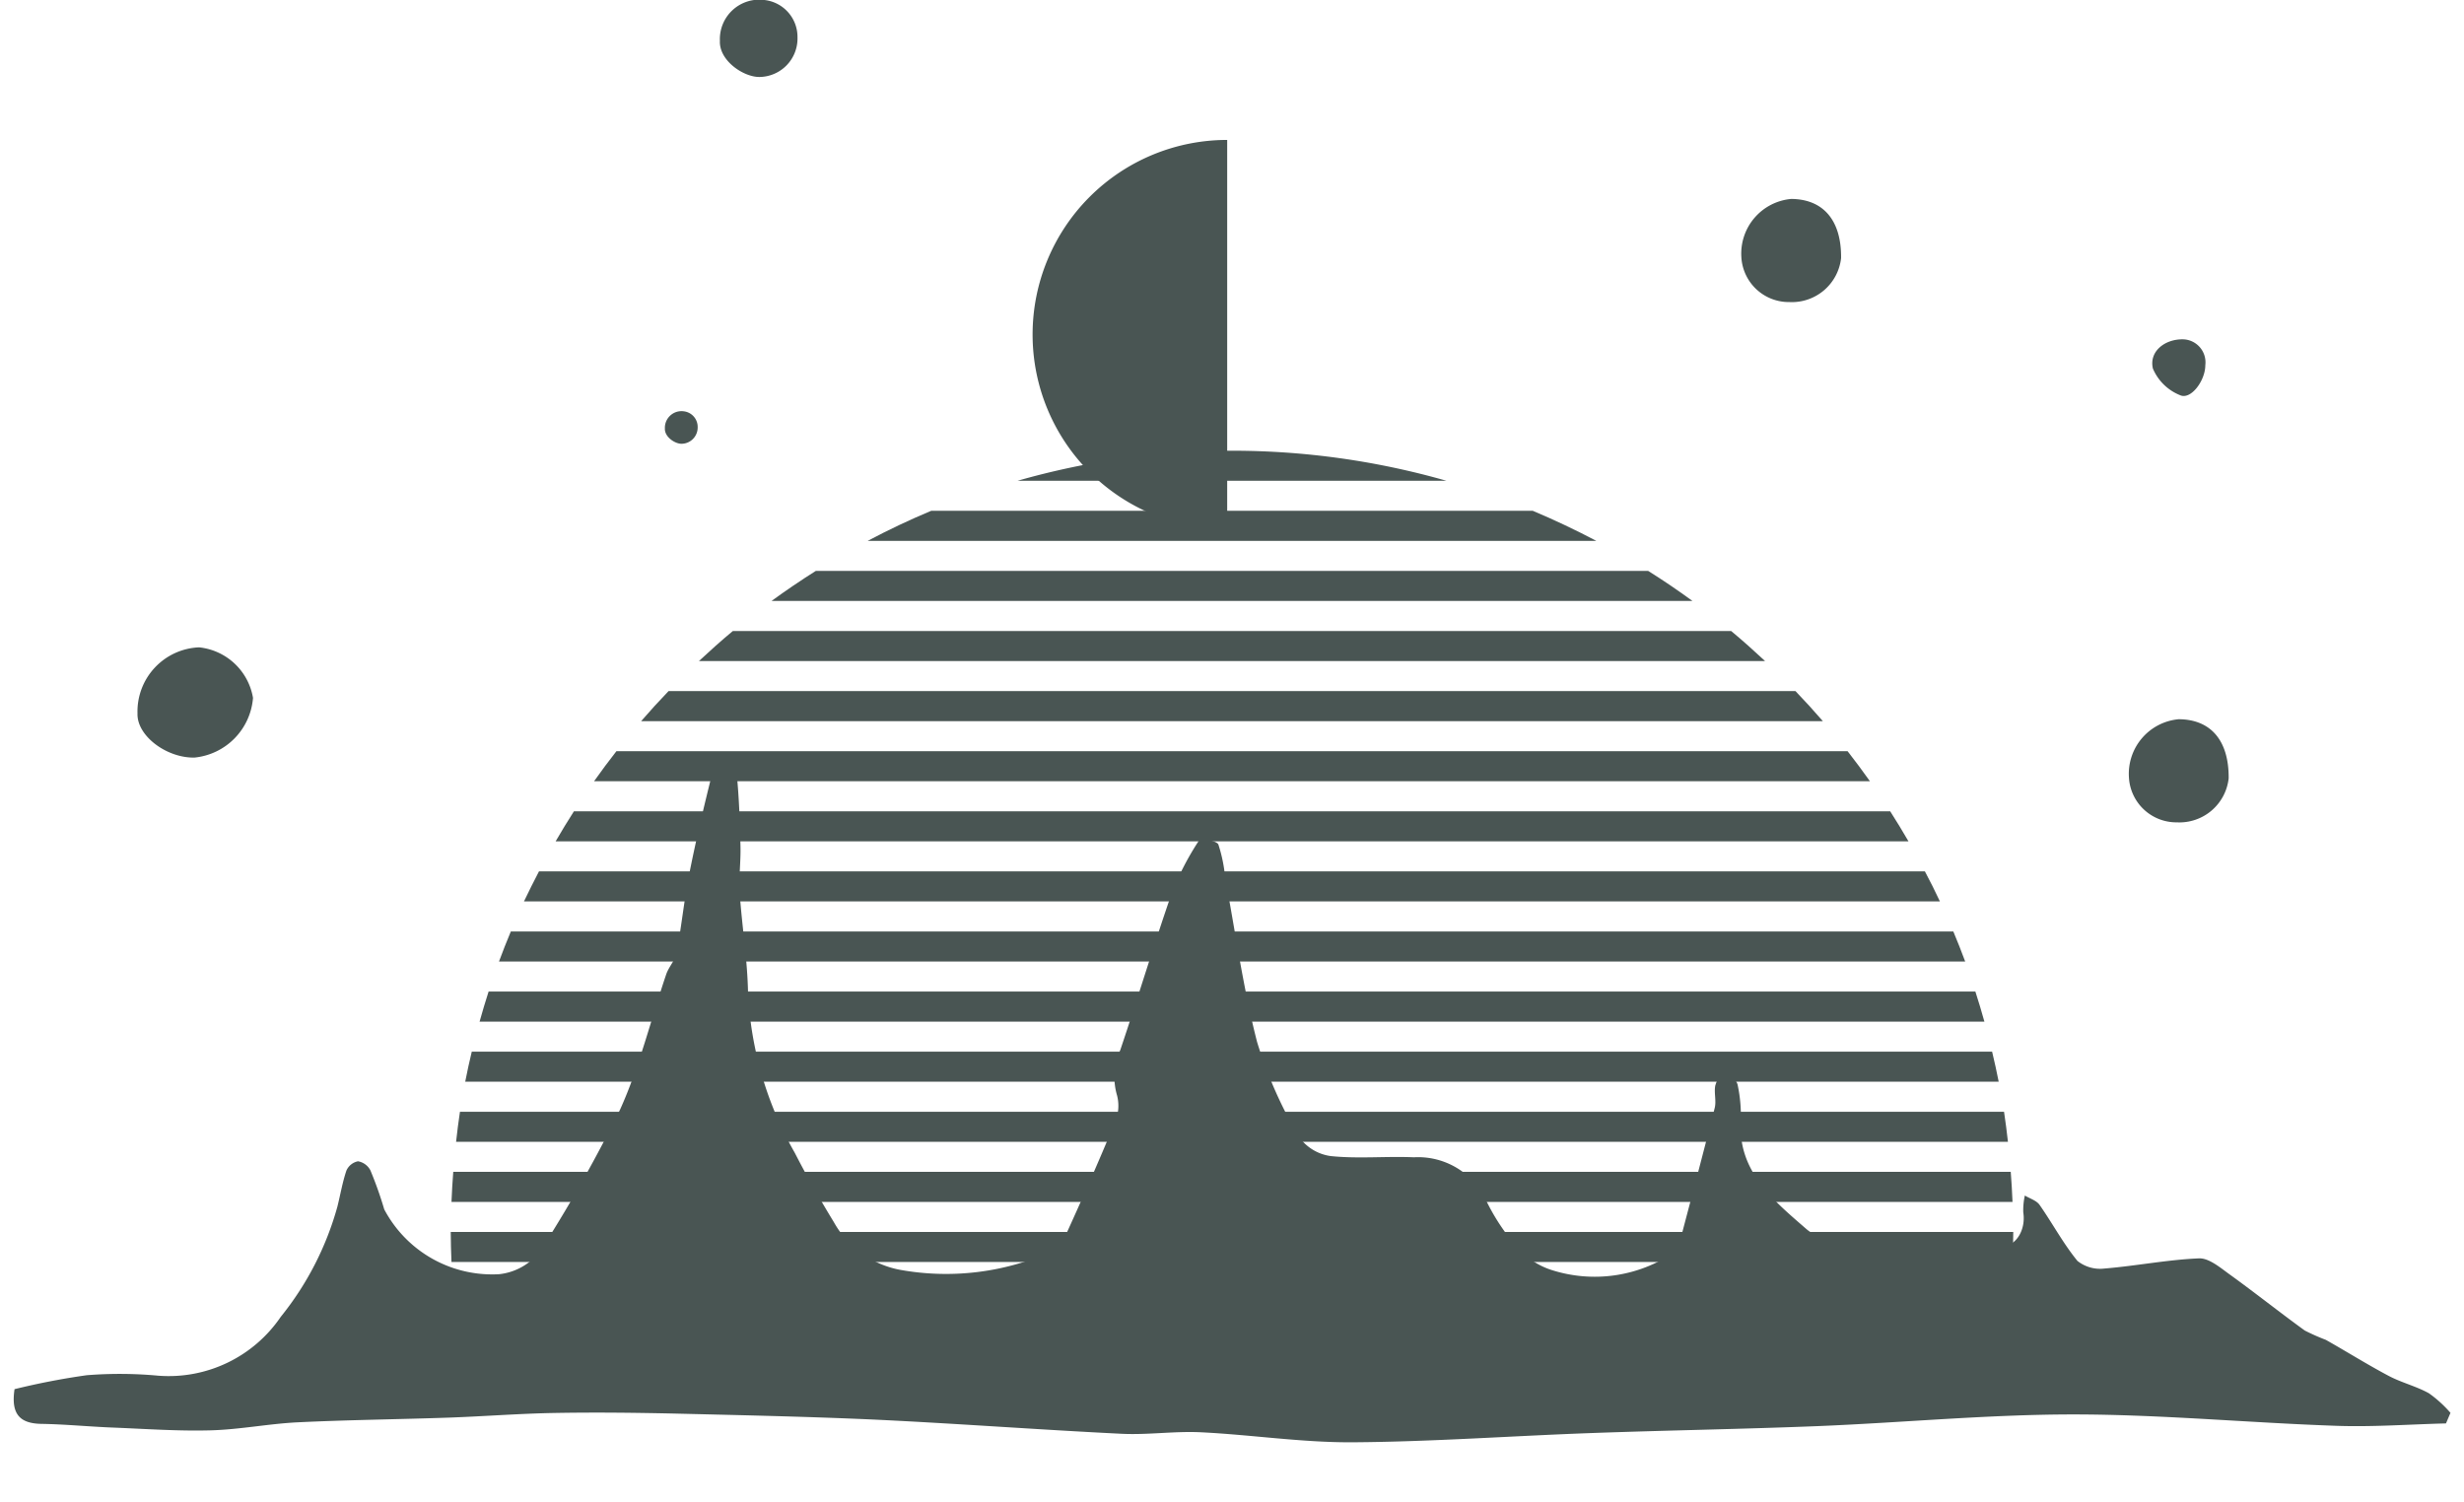
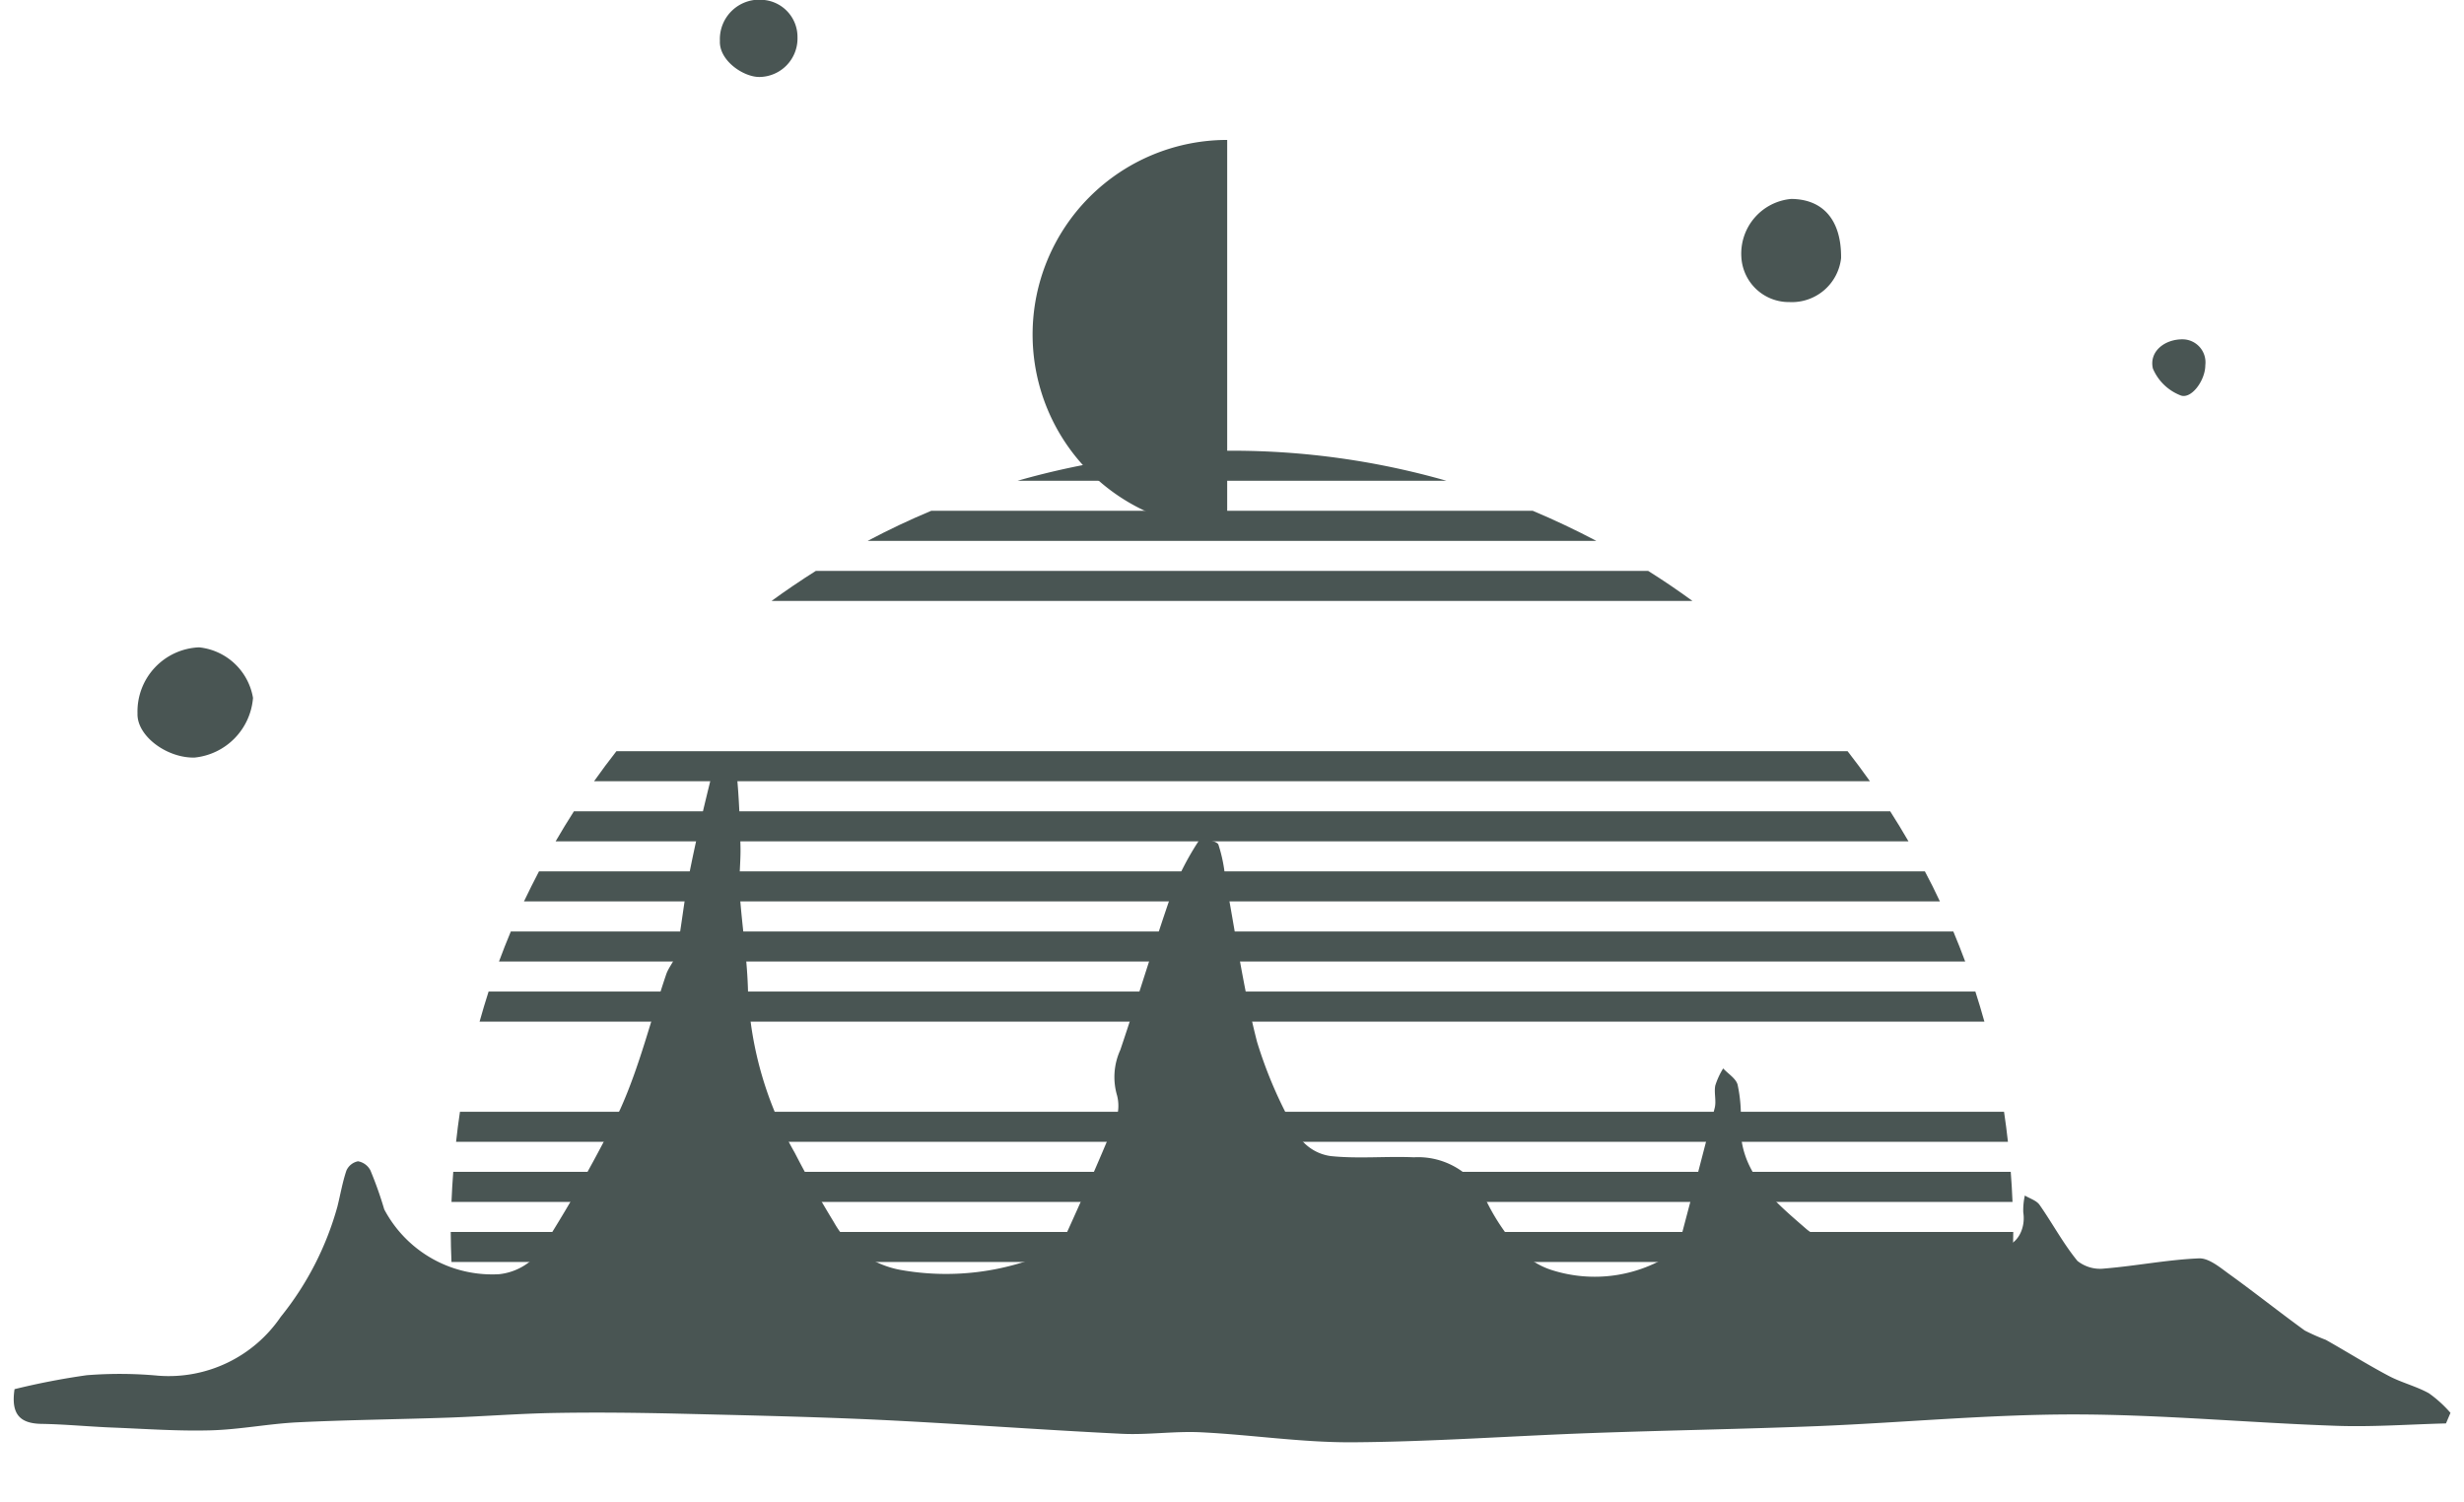
<svg xmlns="http://www.w3.org/2000/svg" width="82" height="50" viewBox="0 0 82 50">
  <title>forbes-street-studios-logo-mobile-01</title>
  <path d="M25.44,0a1.237,1.237,0,0,1,1.1,1.243A1.282,1.282,0,0,1,25.27,2.562c-.54,0-1.343-.553-1.312-1.2A1.312,1.312,0,0,1,25.44,0Z" fill="#495553" />
  <path d="M6.476,25.212c-.923.022-1.926-.72-1.9-1.468a2.137,2.137,0,0,1,2.051-2.2A2.033,2.033,0,0,1,8.42,23.226,2.169,2.169,0,0,1,6.476,25.212Z" fill="#495553" />
-   <path d="M72.444,27.368a1.581,1.581,0,0,1-1.595-1.5,1.824,1.824,0,0,1,1.657-1.932c1.075.006,1.675.718,1.662,1.97A1.649,1.649,0,0,1,72.444,27.368Z" fill="#495553" />
-   <path d="M22.753,13.688a.523.523,0,0,1,.465.525.542.542,0,0,1-.537.556c-.228,0-.567-.234-.554-.507A.554.554,0,0,1,22.753,13.688Z" fill="#495553" />
  <path d="M73.391,12.153c0,.519-.482,1.161-.837,1a1.647,1.647,0,0,1-.907-.886c-.135-.572.4-.988,1.01-.974A.766.766,0,0,1,73.391,12.153Z" fill="#495553" />
  <path d="M81.4,47.372c-1.212.03-2.426.122-3.636.08-2.921-.1-5.84-.378-8.76-.379-2.838,0-5.675.273-8.515.389-2.51.1-5.024.14-7.535.231-2.644.095-5.286.289-7.93.307-1.685.011-3.37-.25-5.057-.333-.877-.043-1.764.093-2.641.05-2.751-.135-5.5-.343-8.248-.473-2.213-.1-4.428-.146-6.642-.2-1.324-.029-2.648-.044-3.972-.02-1.176.02-2.351.113-3.527.155-1.674.058-3.351.075-5.024.156-.964.047-1.923.239-2.887.267-1.072.03-2.147-.046-3.221-.09C3,47.483,2.185,47.4,1.373,47.387c-.7-.014-1.016-.311-.889-1.155a24.191,24.191,0,0,1,2.4-.464,13.9,13.9,0,0,1,2.388.016,4.509,4.509,0,0,0,4.071-1.959,10.147,10.147,0,0,0,1.885-3.667c.1-.4.169-.812.3-1.2a.535.535,0,0,1,.386-.31.575.575,0,0,1,.412.3,12.631,12.631,0,0,1,.461,1.3,4.063,4.063,0,0,0,3.823,2.158,1.976,1.976,0,0,0,1.5-.974,48.124,48.124,0,0,0,2.526-4.506c.652-1.44,1.026-3,1.535-4.5.085-.251.3-.469.346-.72.164-.872.25-1.757.422-2.626.222-1.123.487-2.237.764-3.348.036-.146.284-.37.377-.346.175.045.425.232.439.379.078.8.106,1.608.124,2.414.012.509-.06,1.021-.027,1.528.075,1.122.261,2.241.279,3.362a11.931,11.931,0,0,0,1.556,5.3c.4.782.841,1.551,1.3,2.306a3.2,3.2,0,0,0,2.207,1.586,8.61,8.61,0,0,0,4.967-.581.917.917,0,0,0,.464-.405c.59-1.293,1.166-2.594,1.708-3.907a1.381,1.381,0,0,0,.078-.911,2.169,2.169,0,0,1,.108-1.514c.59-1.744,1.116-3.508,1.722-5.247a9.489,9.489,0,0,1,.918-1.757c.033-.054.568.039.623.165a4.991,4.991,0,0,1,.226,1.1c.342,1.827.6,3.675,1.062,5.471a14.49,14.49,0,0,0,1.391,3.152,1.548,1.548,0,0,0,1.064.648c.913.094,1.844,0,2.765.04a2.5,2.5,0,0,1,2.39,1.408A6.891,6.891,0,0,0,50.483,41.5a2.546,2.546,0,0,0,1.13.759,4.705,4.705,0,0,0,4.107-.585.467.467,0,0,0,.158-.256c.4-1.513.8-3.026,1.186-4.545.059-.236-.027-.5.019-.745a2.477,2.477,0,0,1,.263-.57c.167.181.434.341.482.549a4.926,4.926,0,0,1,.1,1.29c-.057,1.627,1.119,2.577,2.18,3.5.679.587,1.719.379,2.618.407.553.017,1.1.1,1.657.122.745.037,1.494.09,2.238.06.5-.02.8-.588.712-1.137a2.252,2.252,0,0,1,.052-.561c.166.1.387.165.488.308.432.616.788,1.288,1.263,1.868a1.21,1.21,0,0,0,.9.253c1.051-.086,2.093-.294,3.144-.338.334-.013.709.309,1.022.535.844.608,1.656,1.256,2.5,1.867a7.124,7.124,0,0,0,.7.31c.7.394,1.383.824,2.094,1.2.427.226.916.343,1.337.578a4.065,4.065,0,0,1,.717.651Z" fill="#495553" />
  <path d="M59.551,10.053a1.582,1.582,0,0,1-1.6-1.5,1.826,1.826,0,0,1,1.658-1.932c1.075.007,1.675.718,1.661,1.97A1.648,1.648,0,0,1,59.551,10.053Z" fill="#495553" />
  <path d="M40.84,4.657a6.476,6.476,0,0,0,0,12.952Z" fill="#495553" />
  <g>
-     <path d="M15.7,35c-.079.331-.153.664-.218,1H66.515c-.066-.336-.14-.669-.219-1Z" fill="#495553" />
    <path d="M15.307,37c-.051.331-.091.665-.129,1H66.823c-.039-.335-.079-.669-.13-1Z" fill="#495553" />
    <path d="M17,31q-.207.495-.394,1H65.4q-.187-.505-.395-1Z" fill="#495553" />
    <path d="M16.26,33c-.107.33-.205.664-.3,1H66.039c-.094-.336-.192-.67-.3-1Z" fill="#495553" />
    <path d="M15.025,42h51.95c.012-.332.025-.665.025-1H15C15,41.335,15.013,41.668,15.025,42Z" fill="#495553" />
    <path d="M66.515,46c.064-.332.126-.664.178-1H15.307c.052.336.114.668.179,1Z" fill="#495553" />
    <path d="M15.084,43c.026.335.056.669.094,1H66.823c.038-.331.067-.665.093-1Z" fill="#495553" />
    <path d="M15.084,39c-.025.332-.046.665-.059,1h51.95c-.013-.335-.034-.668-.059-1Z" fill="#495553" />
-     <path d="M24.389,21c-.387.322-.761.657-1.129,1H58.74c-.368-.343-.742-.678-1.129-1Z" fill="#495553" />
    <path d="M27.15,19q-.755.476-1.474,1H56.324q-.718-.525-1.474-1Z" fill="#495553" />
    <path d="M30.989,17q-1.083.453-2.113,1H53.124q-1.031-.544-2.113-1Z" fill="#495553" />
    <path d="M33.863,16H48.137a25.968,25.968,0,0,0-14.274,0Z" fill="#495553" />
    <path d="M20.514,25q-.384.491-.744,1H62.23q-.36-.508-.744-1Z" fill="#495553" />
-     <path d="M22.249,23q-.469.487-.912,1H60.663q-.442-.512-.911-1Z" fill="#495553" />
    <path d="M19.1,27q-.315.492-.609,1H63.513q-.294-.507-.609-1Z" fill="#495553" />
    <path d="M17.937,29c-.172.33-.338.662-.5,1H64.559c-.158-.338-.324-.67-.5-1Z" fill="#495553" />
  </g>
</svg>